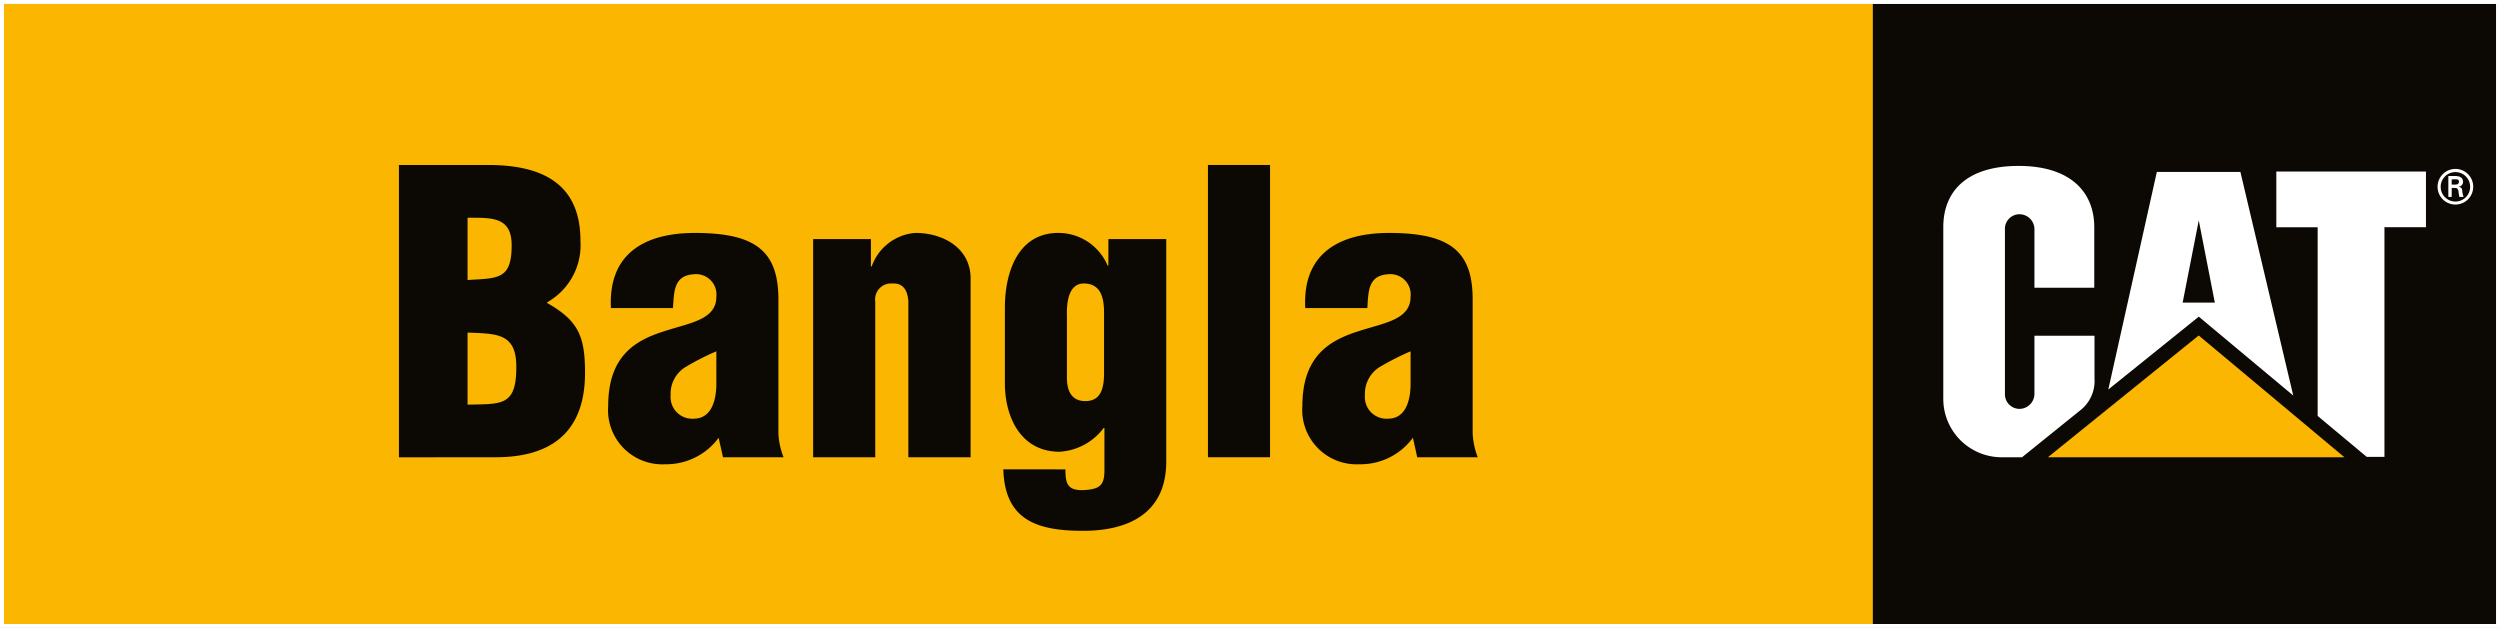
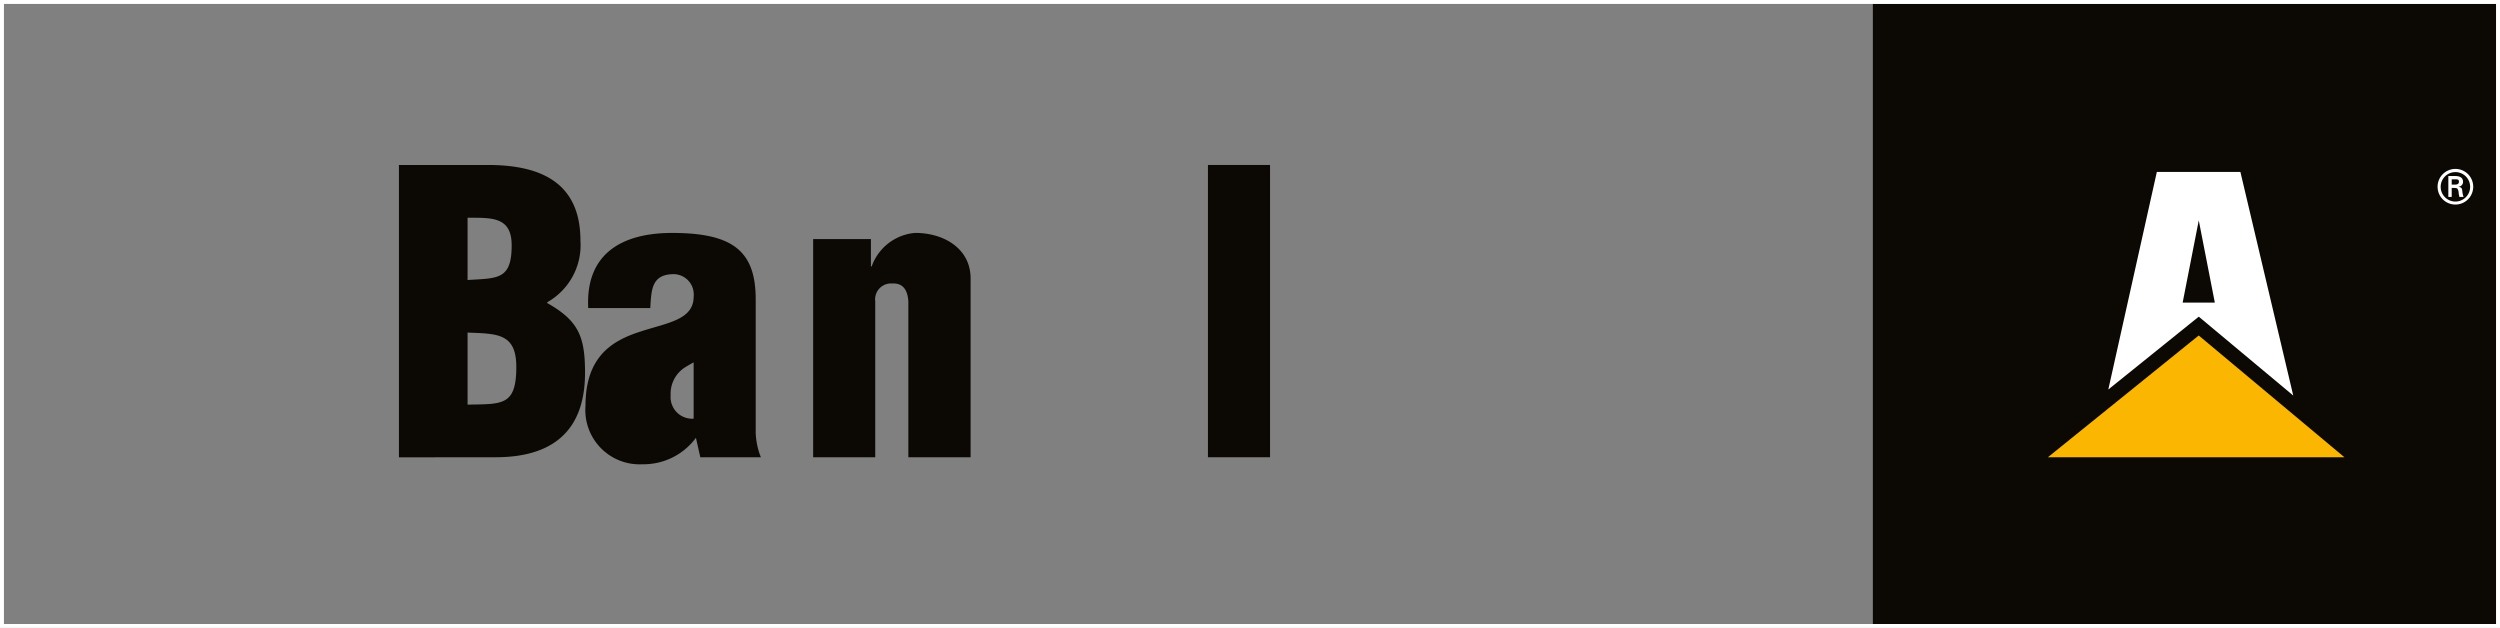
<svg xmlns="http://www.w3.org/2000/svg" width="180.288" height="45.285" viewBox="0 0 180.288 45.285">
  <rect x="0" y="0" width="180.288" height="45.285" fill="#808080" stroke="none" />
  <g transform="translate(-272.886 -28.187)">
-     <rect width="134.916" height="44.859" transform="translate(273.032 28.471)" fill="#fab600" />
    <rect width="44.975" height="44.859" transform="translate(407.948 28.471)" fill="#0c0905" />
-     <path d="M423,57.7a2.685,2.685,0,0,0,.932-2.216V52.4H419.6v4.187a1.086,1.086,0,0,1-1.086,1.086,1.053,1.053,0,0,1-1.042-1.086V44.727a1.051,1.051,0,0,1,1.042-1.09,1.084,1.084,0,0,1,1.086,1.09v4.209h4.314V44.564c0-2.413-1.58-4.4-5.436-4.412-3.959,0-5.451,2-5.451,4.412V56.951a4.211,4.211,0,0,0,4.341,4.21h1.339Z" fill="#fff" />
-     <path d="M440.024,58.182V44.574h-2.981V40.559h10.792v4.014h-2.994V61.133h-1.281Z" fill="#fff" />
    <path d="M441.953,61.161,431.447,52.38l-10.876,8.781Z" fill="#fab600" />
    <path d="M441.953,61.161,431.447,52.38l-10.876,8.781Z" fill="none" stroke="#fb0" stroke-width="0" />
    <path d="M430.288,50.011l1.162-5.931,1.159,5.931Zm4.164-9.425h-6.025l-3.5,15.69,6.524-5.253,6.813,5.688-3.811-16.125" fill="#fff" />
    <path d="M449.94,41.5c.22-.007.272-.094.272-.213s-.052-.169-.234-.169h-.287V41.5h.249m-.249.236v.651h-.242V40.881h.491c.272,0,.569.078.569.422a.349.349,0,0,1-.316.349v.01c.22.037.242.131.261.293a1.687,1.687,0,0,0,.093.435h-.309c0-.084-.034-.172-.045-.266a.587.587,0,0,0-.085-.321c-.064-.064-.138-.056-.22-.064h-.2m1.332-.079a1.062,1.062,0,0,0-2.124,0,1.062,1.062,0,0,0,2.124,0m-2.347,0a1.285,1.285,0,1,1,1.29,1.278,1.28,1.28,0,0,1-1.29-1.278" fill="#fff" />
    <path d="M306.605,57.368c2.479-.053,3.515.114,3.515-2.722,0-2.447-1.4-2.388-3.515-2.475v5.2m0-8.991c2.166-.138,3.18,0,3.18-2.5,0-2.071-1.43-1.989-3.18-1.989v4.493m-4.949,12.784V40.084h6.412c3.746,0,6.677,1.219,6.677,5.463a4.721,4.721,0,0,1-2.395,4.435v.059c2.257,1.28,2.726,2.408,2.726,5.029,0,4.263-2.414,6.091-6.446,6.091Z" fill="#0c0905" />
-     <path d="M324.546,53.522a18.245,18.245,0,0,0-2.25,1.15,2.252,2.252,0,0,0-1.046,2.022,1.558,1.558,0,0,0,1.659,1.686c1.321,0,1.609-1.38,1.637-2.39V53.522m.164,6.236a4.686,4.686,0,0,1-3.854,1.909,3.912,3.912,0,0,1-4.11-4.214c0-3.568,1.931-4.694,3.917-5.34,1.942-.645,3.883-.841,3.883-2.532a1.468,1.468,0,0,0-1.413-1.624c-1.633,0-1.633,1.129-1.715,2.447h-4.475c-.2-3.938,2.45-5.419,6.052-5.419,4.421,0,6.026,1.339,6.026,4.8v9.64a5.338,5.338,0,0,0,.372,1.738h-4.367Z" fill="#0c0905" />
+     <path d="M324.546,53.522a18.245,18.245,0,0,0-2.25,1.15,2.252,2.252,0,0,0-1.046,2.022,1.558,1.558,0,0,0,1.659,1.686V53.522m.164,6.236a4.686,4.686,0,0,1-3.854,1.909,3.912,3.912,0,0,1-4.11-4.214c0-3.568,1.931-4.694,3.917-5.34,1.942-.645,3.883-.841,3.883-2.532a1.468,1.468,0,0,0-1.413-1.624c-1.633,0-1.633,1.129-1.715,2.447h-4.475c-.2-3.938,2.45-5.419,6.052-5.419,4.421,0,6.026,1.339,6.026,4.8v9.64a5.338,5.338,0,0,0,.372,1.738h-4.367Z" fill="#0c0905" />
    <path d="M335.693,45.427V47.4h.056a3.638,3.638,0,0,1,3.132-2.417c2.1,0,4,1.147,4,3.281v12.9h-4.489V49.924c-.048-.739-.327-1.343-1.175-1.293a1.146,1.146,0,0,0-1.213,1.293V61.161h-4.478V45.427Z" fill="#0c0905" />
-     <path d="M349.828,55.436c0,.869.284,1.676,1.331,1.676,1.206,0,1.345-1.093,1.345-2.042V50.713c0-1.069-.247-2.082-1.46-2.082-1.157,0-1.242,1.518-1.216,2.332v4.473m-.108,6.6c0,1.089.167,1.574,1.465,1.486.927-.083,1.319-.281,1.347-1.3v-3.17h-.056a4.274,4.274,0,0,1-3.176,1.712c-2.816,0-3.947-2.523-3.947-4.94V50.371c0-2.471.9-5.387,3.859-5.387a3.861,3.861,0,0,1,3.55,2.354h.056V45.427h4.172V61.474c0,3.675-2.65,4.994-6,4.994-3.385,0-5.641-.813-5.75-4.436Z" fill="#0c0905" />
    <rect width="4.478" height="21.077" transform="translate(359.997 40.084)" fill="#0c0905" />
-     <path d="M374.61,53.522a19.762,19.762,0,0,0-2.258,1.15,2.281,2.281,0,0,0-1.034,2.022,1.558,1.558,0,0,0,1.659,1.686c1.325,0,1.605-1.38,1.633-2.39V53.522m.168,6.236a4.682,4.682,0,0,1-3.848,1.909,3.92,3.92,0,0,1-4.122-4.214c0-3.568,1.944-4.694,3.921-5.34,1.939-.645,3.881-.841,3.881-2.532a1.465,1.465,0,0,0-1.406-1.624c-1.633,0-1.633,1.129-1.711,2.447h-4.478c-.207-3.938,2.446-5.419,6.052-5.419,4.418,0,6.021,1.339,6.021,4.8v9.64a5.491,5.491,0,0,0,.367,1.738H375.09Z" fill="#0c0905" />
    <rect width="180.003" height="45" transform="translate(273.028 28.33)" fill="none" stroke="#fff" stroke-width="0.285" />
  </g>
</svg>